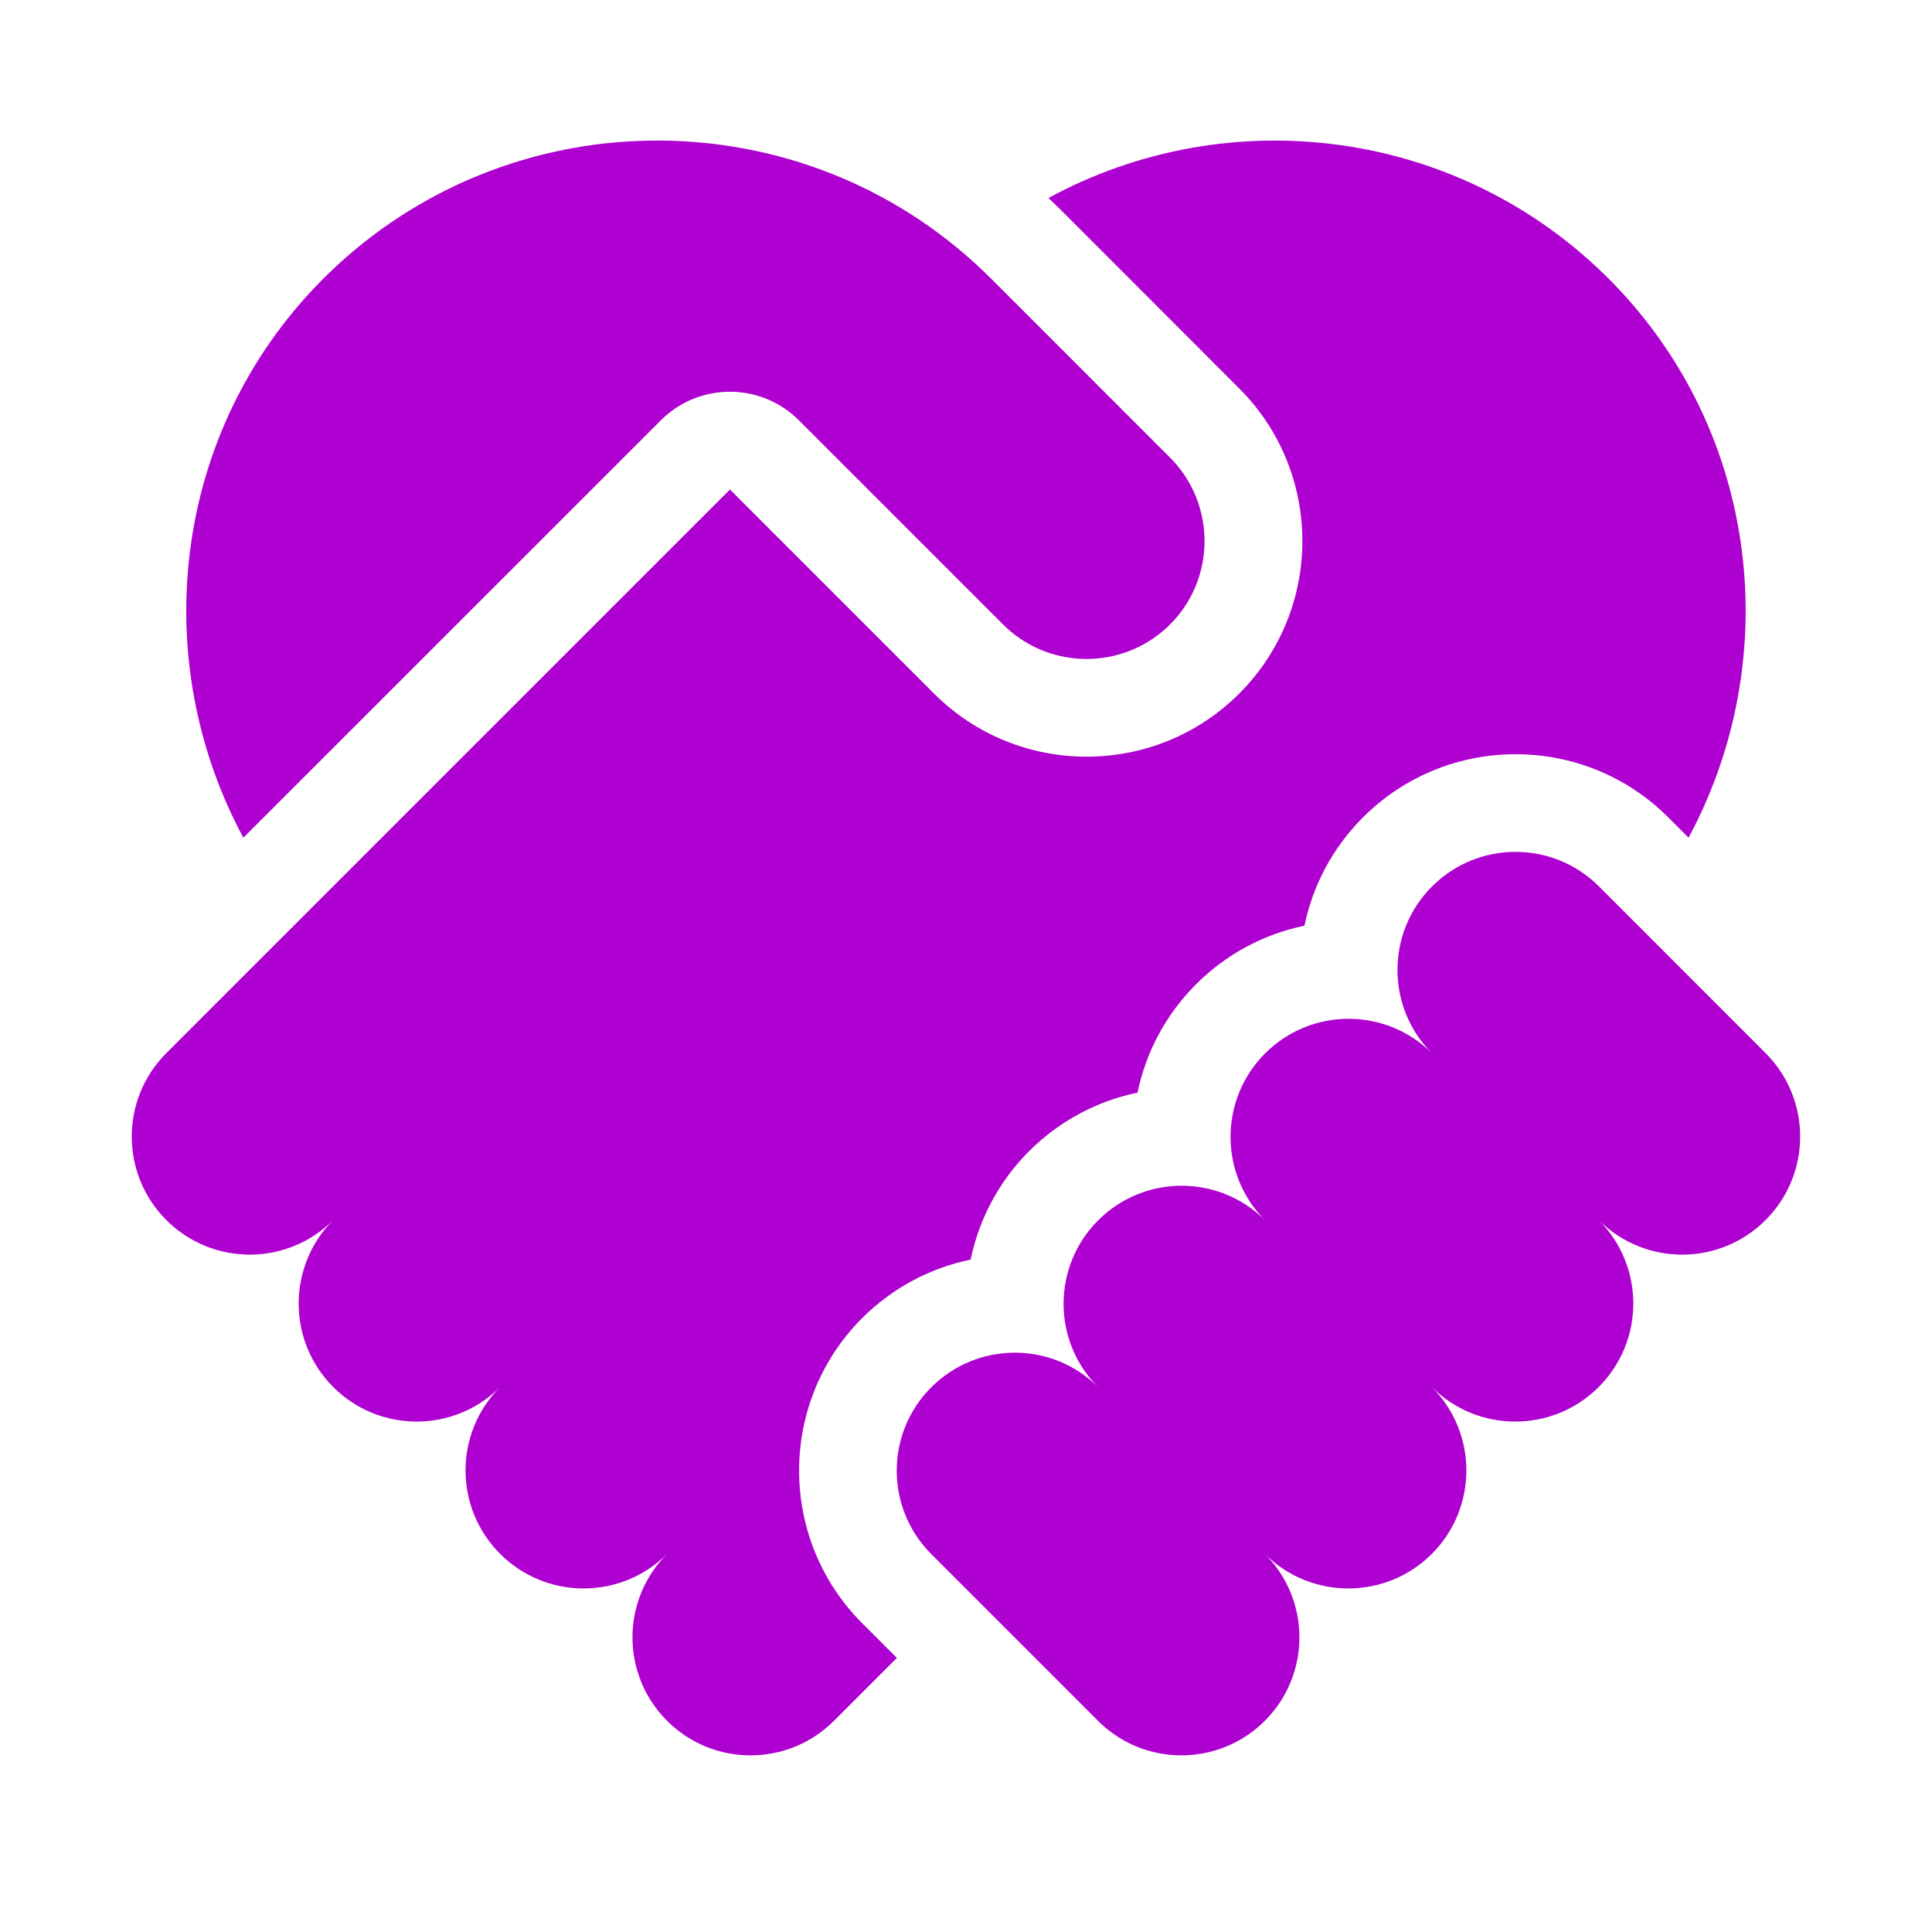
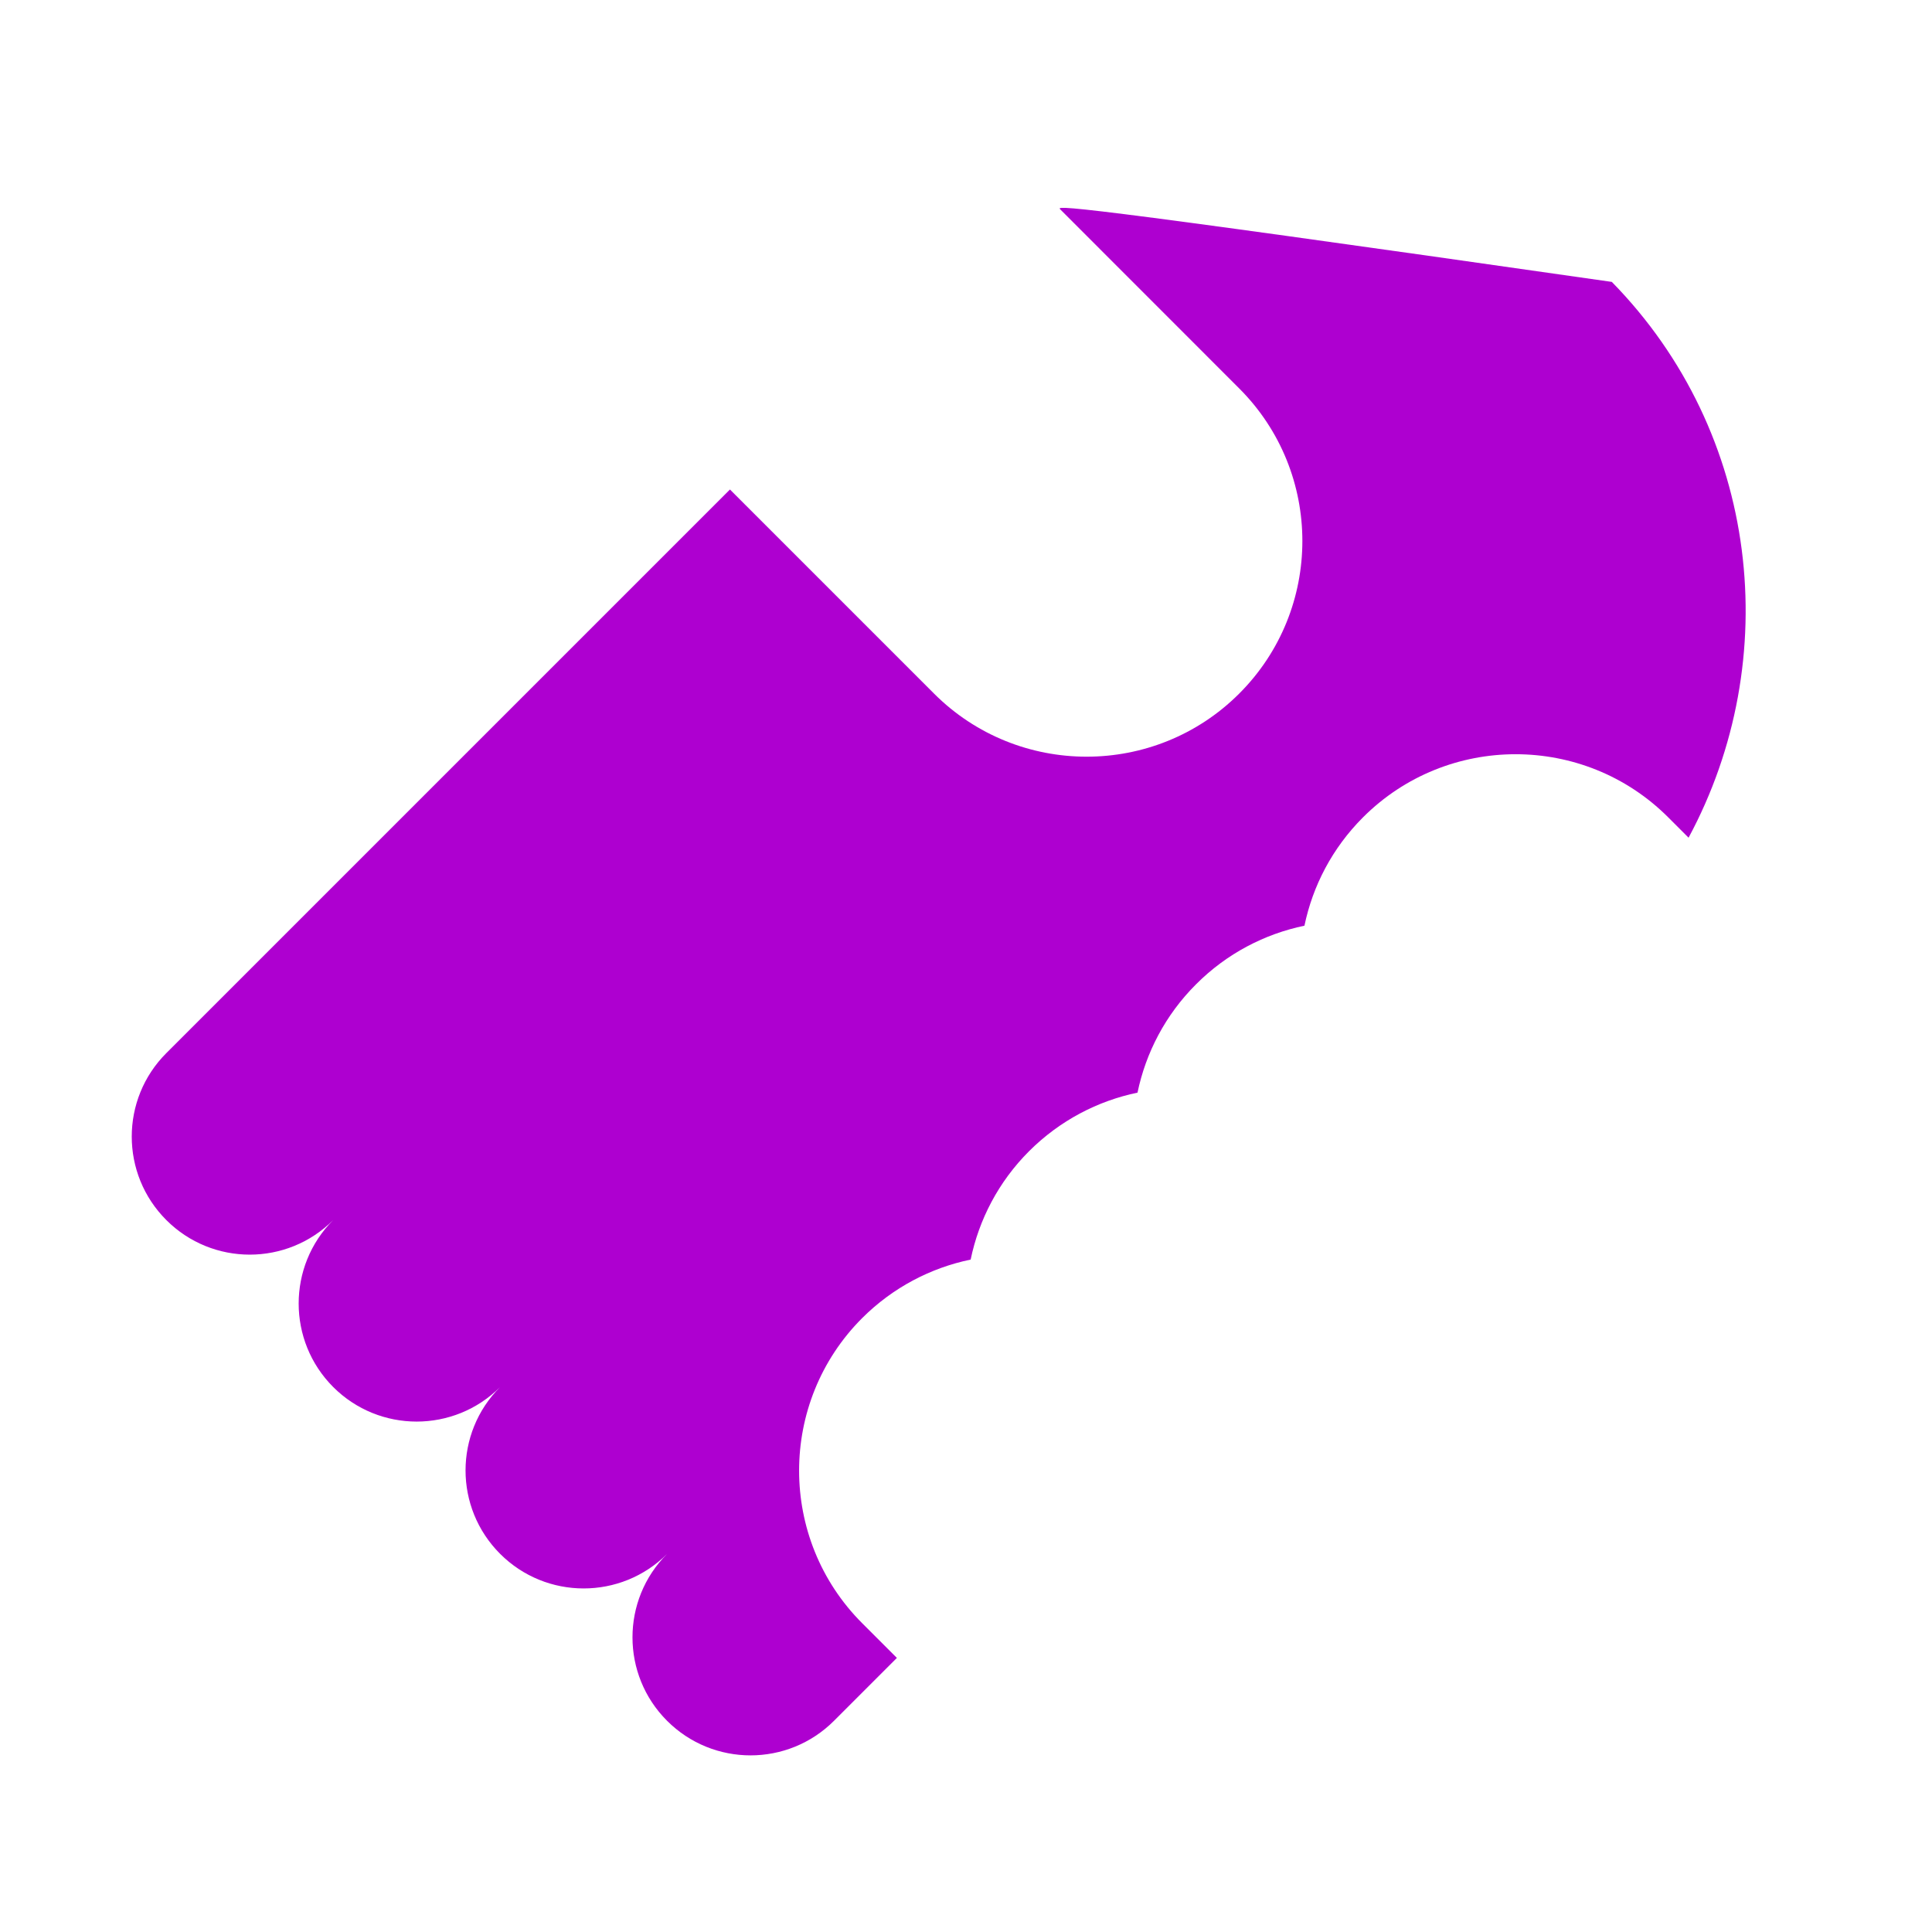
<svg xmlns="http://www.w3.org/2000/svg" width="22" height="22" viewBox="0 0 22 22" fill="none">
  <g clip-path="url(#clip0_5207_42295)">
-     <path d="M20.105 11.992L18.208 10.094C17.683 9.569 16.832 9.569 16.307 10.094C15.782 10.619 15.782 11.47 16.307 11.995C15.782 11.47 14.931 11.47 14.406 11.995C13.881 12.52 13.881 13.371 14.406 13.896C13.881 13.371 13.03 13.371 12.505 13.896C11.98 14.421 11.98 15.272 12.505 15.796C11.98 15.272 11.13 15.272 10.605 15.797C10.08 16.321 10.08 17.172 10.605 17.697L12.503 19.595C13.027 20.12 13.878 20.12 14.403 19.595C14.928 19.07 14.928 18.219 14.403 17.695C14.928 18.219 15.779 18.219 16.304 17.695C16.829 17.17 16.829 16.319 16.304 15.794C16.829 16.319 17.68 16.319 18.205 15.794C18.73 15.269 18.73 14.418 18.205 13.893C18.73 14.418 19.581 14.418 20.105 13.893C20.63 13.368 20.63 12.517 20.105 11.992Z" fill="#AE00D0" />
-     <path d="M9.818 15.009C10.169 14.659 10.6 14.437 11.053 14.343C11.147 13.89 11.368 13.459 11.719 13.108C12.07 12.758 12.501 12.536 12.953 12.442C13.047 11.99 13.269 11.558 13.62 11.208C13.97 10.857 14.402 10.635 14.854 10.541C14.948 10.089 15.17 9.658 15.521 9.307C16.479 8.349 18.038 8.349 18.996 9.307L19.228 9.539C20.319 7.512 20.043 4.933 18.354 3.21C16.63 1.453 13.994 1.135 11.939 2.255C11.985 2.298 12.03 2.342 12.074 2.385L14.111 4.423C15.07 5.381 15.07 6.94 14.111 7.898C13.153 8.856 11.594 8.856 10.636 7.898L8.312 5.574L1.894 11.992C1.369 12.517 1.369 13.368 1.894 13.893C2.419 14.418 3.269 14.418 3.794 13.893C3.27 14.418 3.27 15.269 3.794 15.794C4.319 16.319 5.17 16.319 5.695 15.794C5.17 16.319 5.17 17.169 5.695 17.694C6.22 18.219 7.071 18.219 7.596 17.695C7.071 18.219 7.071 19.07 7.596 19.595C8.121 20.12 8.972 20.12 9.497 19.595L10.213 18.879L9.818 18.484C8.86 17.526 8.86 15.967 9.818 15.009Z" fill="#AE00D0" />
-     <path d="M7.524 4.787C7.959 4.352 8.664 4.352 9.098 4.787L11.422 7.111C11.438 7.126 11.453 7.14 11.468 7.155C11.98 7.62 12.766 7.62 13.277 7.155C13.293 7.14 13.308 7.126 13.323 7.111C13.339 7.095 13.355 7.079 13.37 7.062C13.838 6.546 13.831 5.75 13.352 5.24C13.342 5.23 13.333 5.22 13.323 5.21L11.286 3.173C11.193 3.08 11.097 2.991 10.999 2.906L10.999 2.906C8.876 1.069 5.646 1.171 3.645 3.21C1.956 4.933 1.68 7.512 2.771 9.539L7.524 4.787Z" fill="#AE00D0" />
+     <path d="M9.818 15.009C10.169 14.659 10.6 14.437 11.053 14.343C11.147 13.89 11.368 13.459 11.719 13.108C12.07 12.758 12.501 12.536 12.953 12.442C13.047 11.99 13.269 11.558 13.62 11.208C13.97 10.857 14.402 10.635 14.854 10.541C14.948 10.089 15.17 9.658 15.521 9.307C16.479 8.349 18.038 8.349 18.996 9.307L19.228 9.539C20.319 7.512 20.043 4.933 18.354 3.21C11.985 2.298 12.03 2.342 12.074 2.385L14.111 4.423C15.07 5.381 15.07 6.94 14.111 7.898C13.153 8.856 11.594 8.856 10.636 7.898L8.312 5.574L1.894 11.992C1.369 12.517 1.369 13.368 1.894 13.893C2.419 14.418 3.269 14.418 3.794 13.893C3.27 14.418 3.27 15.269 3.794 15.794C4.319 16.319 5.17 16.319 5.695 15.794C5.17 16.319 5.17 17.169 5.695 17.694C6.22 18.219 7.071 18.219 7.596 17.695C7.071 18.219 7.071 19.07 7.596 19.595C8.121 20.12 8.972 20.12 9.497 19.595L10.213 18.879L9.818 18.484C8.86 17.526 8.86 15.967 9.818 15.009Z" fill="#AE00D0" />
  </g>
  <defs>
    <clipPath id="clip0_5207_42295">
      <rect width="19" height="19" fill="white" transform="translate(1.5 1.295)" />
    </clipPath>
  </defs>
</svg>